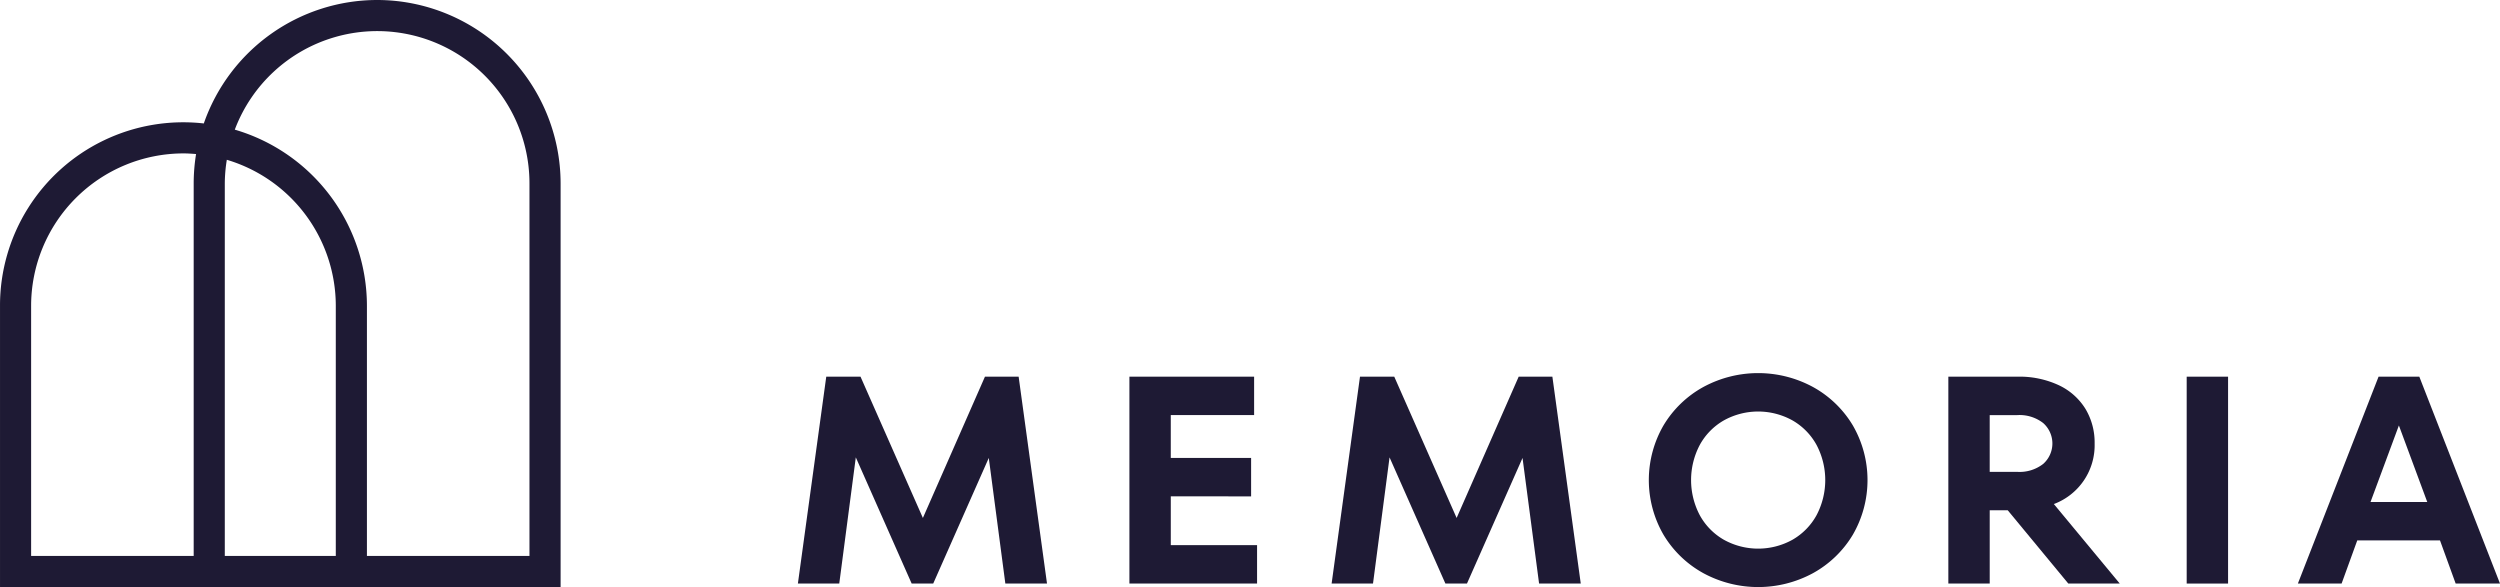
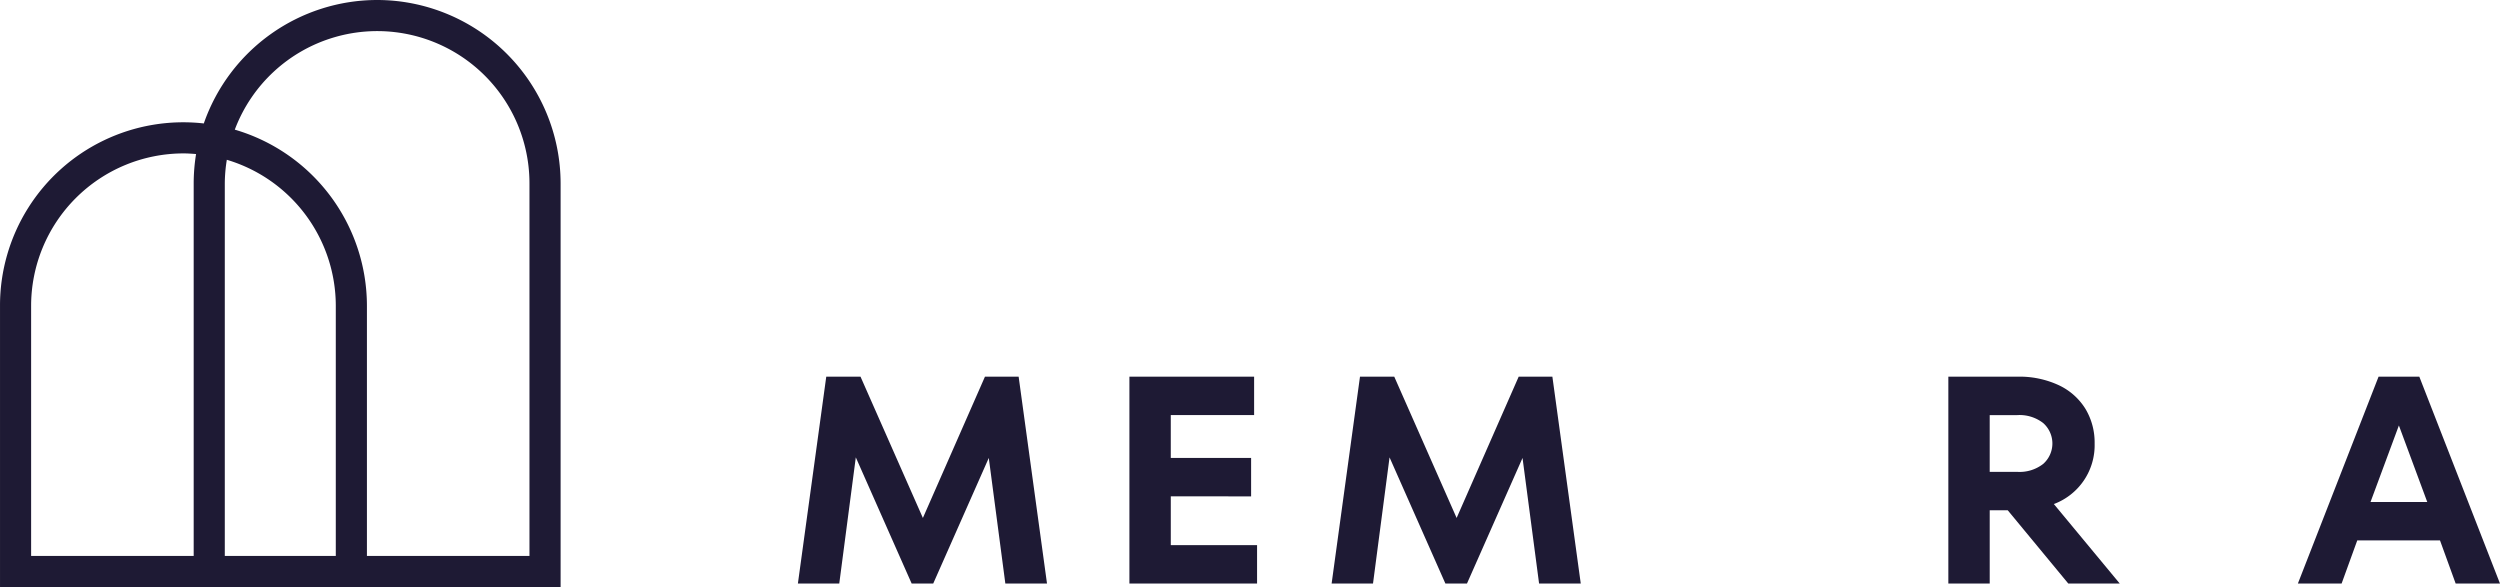
<svg xmlns="http://www.w3.org/2000/svg" id="logo" width="230.298" height="54.082" viewBox="0 0 230.298 54.082">
  <g id="Group_2501" data-name="Group 2501" transform="translate(73.501 34.373)">
    <path id="Path_1" data-name="Path 1" d="M907.781,553.342l2.613,19.056h-3.838l-1.525-11.57-5.118,11.57h-1.987l-5.145-11.624L891.257,572.4h-3.811l2.613-19.056h3.157l5.744,13.013,5.717-13.013Z" transform="translate(-887.446 -553.016)" fill="#1e1a34" />
    <path id="Path_2" data-name="Path 2" d="M944.461,564.367v4.492h7.948V572.4h-11.76V553.342h11.488v3.539h-7.677v3.948h7.4v3.539Z" transform="translate(-910.11 -553.016)" fill="#1e1a34" />
    <path id="Path_3" data-name="Path 3" d="M993.436,553.342,996.05,572.4h-3.839l-1.525-11.57-5.118,11.57h-1.987l-5.145-11.624L976.912,572.4H973.1l2.613-19.056h3.158l5.744,13.013,5.716-13.013Z" transform="translate(-923.933 -553.016)" fill="#1e1a34" />
-     <path id="Path_4" data-name="Path 4" d="M1029.027,571.2a9.754,9.754,0,0,1-3.662-3.525,10.051,10.051,0,0,1,0-10.1,9.749,9.749,0,0,1,3.662-3.524,10.6,10.6,0,0,1,10.1,0,9.754,9.754,0,0,1,3.661,3.524,10.046,10.046,0,0,1,0,10.1,9.758,9.758,0,0,1-3.661,3.525,10.6,10.6,0,0,1-10.1,0Zm8.207-3.076a5.836,5.836,0,0,0,2.219-2.259,6.935,6.935,0,0,0,0-6.48,5.836,5.836,0,0,0-2.219-2.259,6.516,6.516,0,0,0-6.315,0,5.829,5.829,0,0,0-2.219,2.259,6.941,6.941,0,0,0,0,6.48,5.829,5.829,0,0,0,2.219,2.259,6.516,6.516,0,0,0,6.315,0Z" transform="translate(-945.617 -552.774)" fill="#1e1a34" />
    <path id="Path_5" data-name="Path 5" d="M1083.123,572.4l-5.58-6.752h-1.66V572.4h-3.811V553.342h6.37a8.566,8.566,0,0,1,3.811.789,5.758,5.758,0,0,1,2.45,2.178,6.012,6.012,0,0,1,.844,3.185,5.781,5.781,0,0,1-3.756,5.581l6.07,7.323Zm-7.241-15.517v5.227h2.531a3.537,3.537,0,0,0,2.4-.735,2.513,2.513,0,0,0,0-3.757,3.538,3.538,0,0,0-2.4-.735Z" transform="translate(-966.093 -553.016)" fill="#1e1a34" />
-     <path id="Path_6" data-name="Path 6" d="M1114.135,572.4h-3.812V553.342h3.812Z" transform="translate(-982.388 -553.016)" fill="#1e1a34" />
    <path id="Path_7" data-name="Path 7" d="M1146.783,572.4H1142.7l-1.443-3.974h-7.623l-1.442,3.974h-4.028l7.432-19.056h3.756Zm-6.7-7.513-2.613-7.051-2.614,7.051Z" transform="translate(-989.987 -553.016)" fill="#1e1a34" />
  </g>
  <path id="Path_1802" data-name="Path 1802" d="M794.14,492.892a16.925,16.925,0,0,0-15.966,11.372A16.88,16.88,0,0,0,759.4,521.057v25.916h51.642V509.792A16.92,16.92,0,0,0,794.14,492.892Zm-31.874,28.165A14.048,14.048,0,0,1,776.3,507.024c.392,0,.777.027,1.161.059a17.011,17.011,0,0,0-.22,2.709v34.315H762.266Zm28.066,23.05H780.107V509.792a14.007,14.007,0,0,1,.187-2.181,14.052,14.052,0,0,1,10.038,13.446Zm17.841,0H793.2v-23.05a16.927,16.927,0,0,0-12.172-16.222,14.023,14.023,0,0,1,27.145,4.957Z" transform="translate(-759.399 -492.892)" fill="#1e1a34" />
</svg>